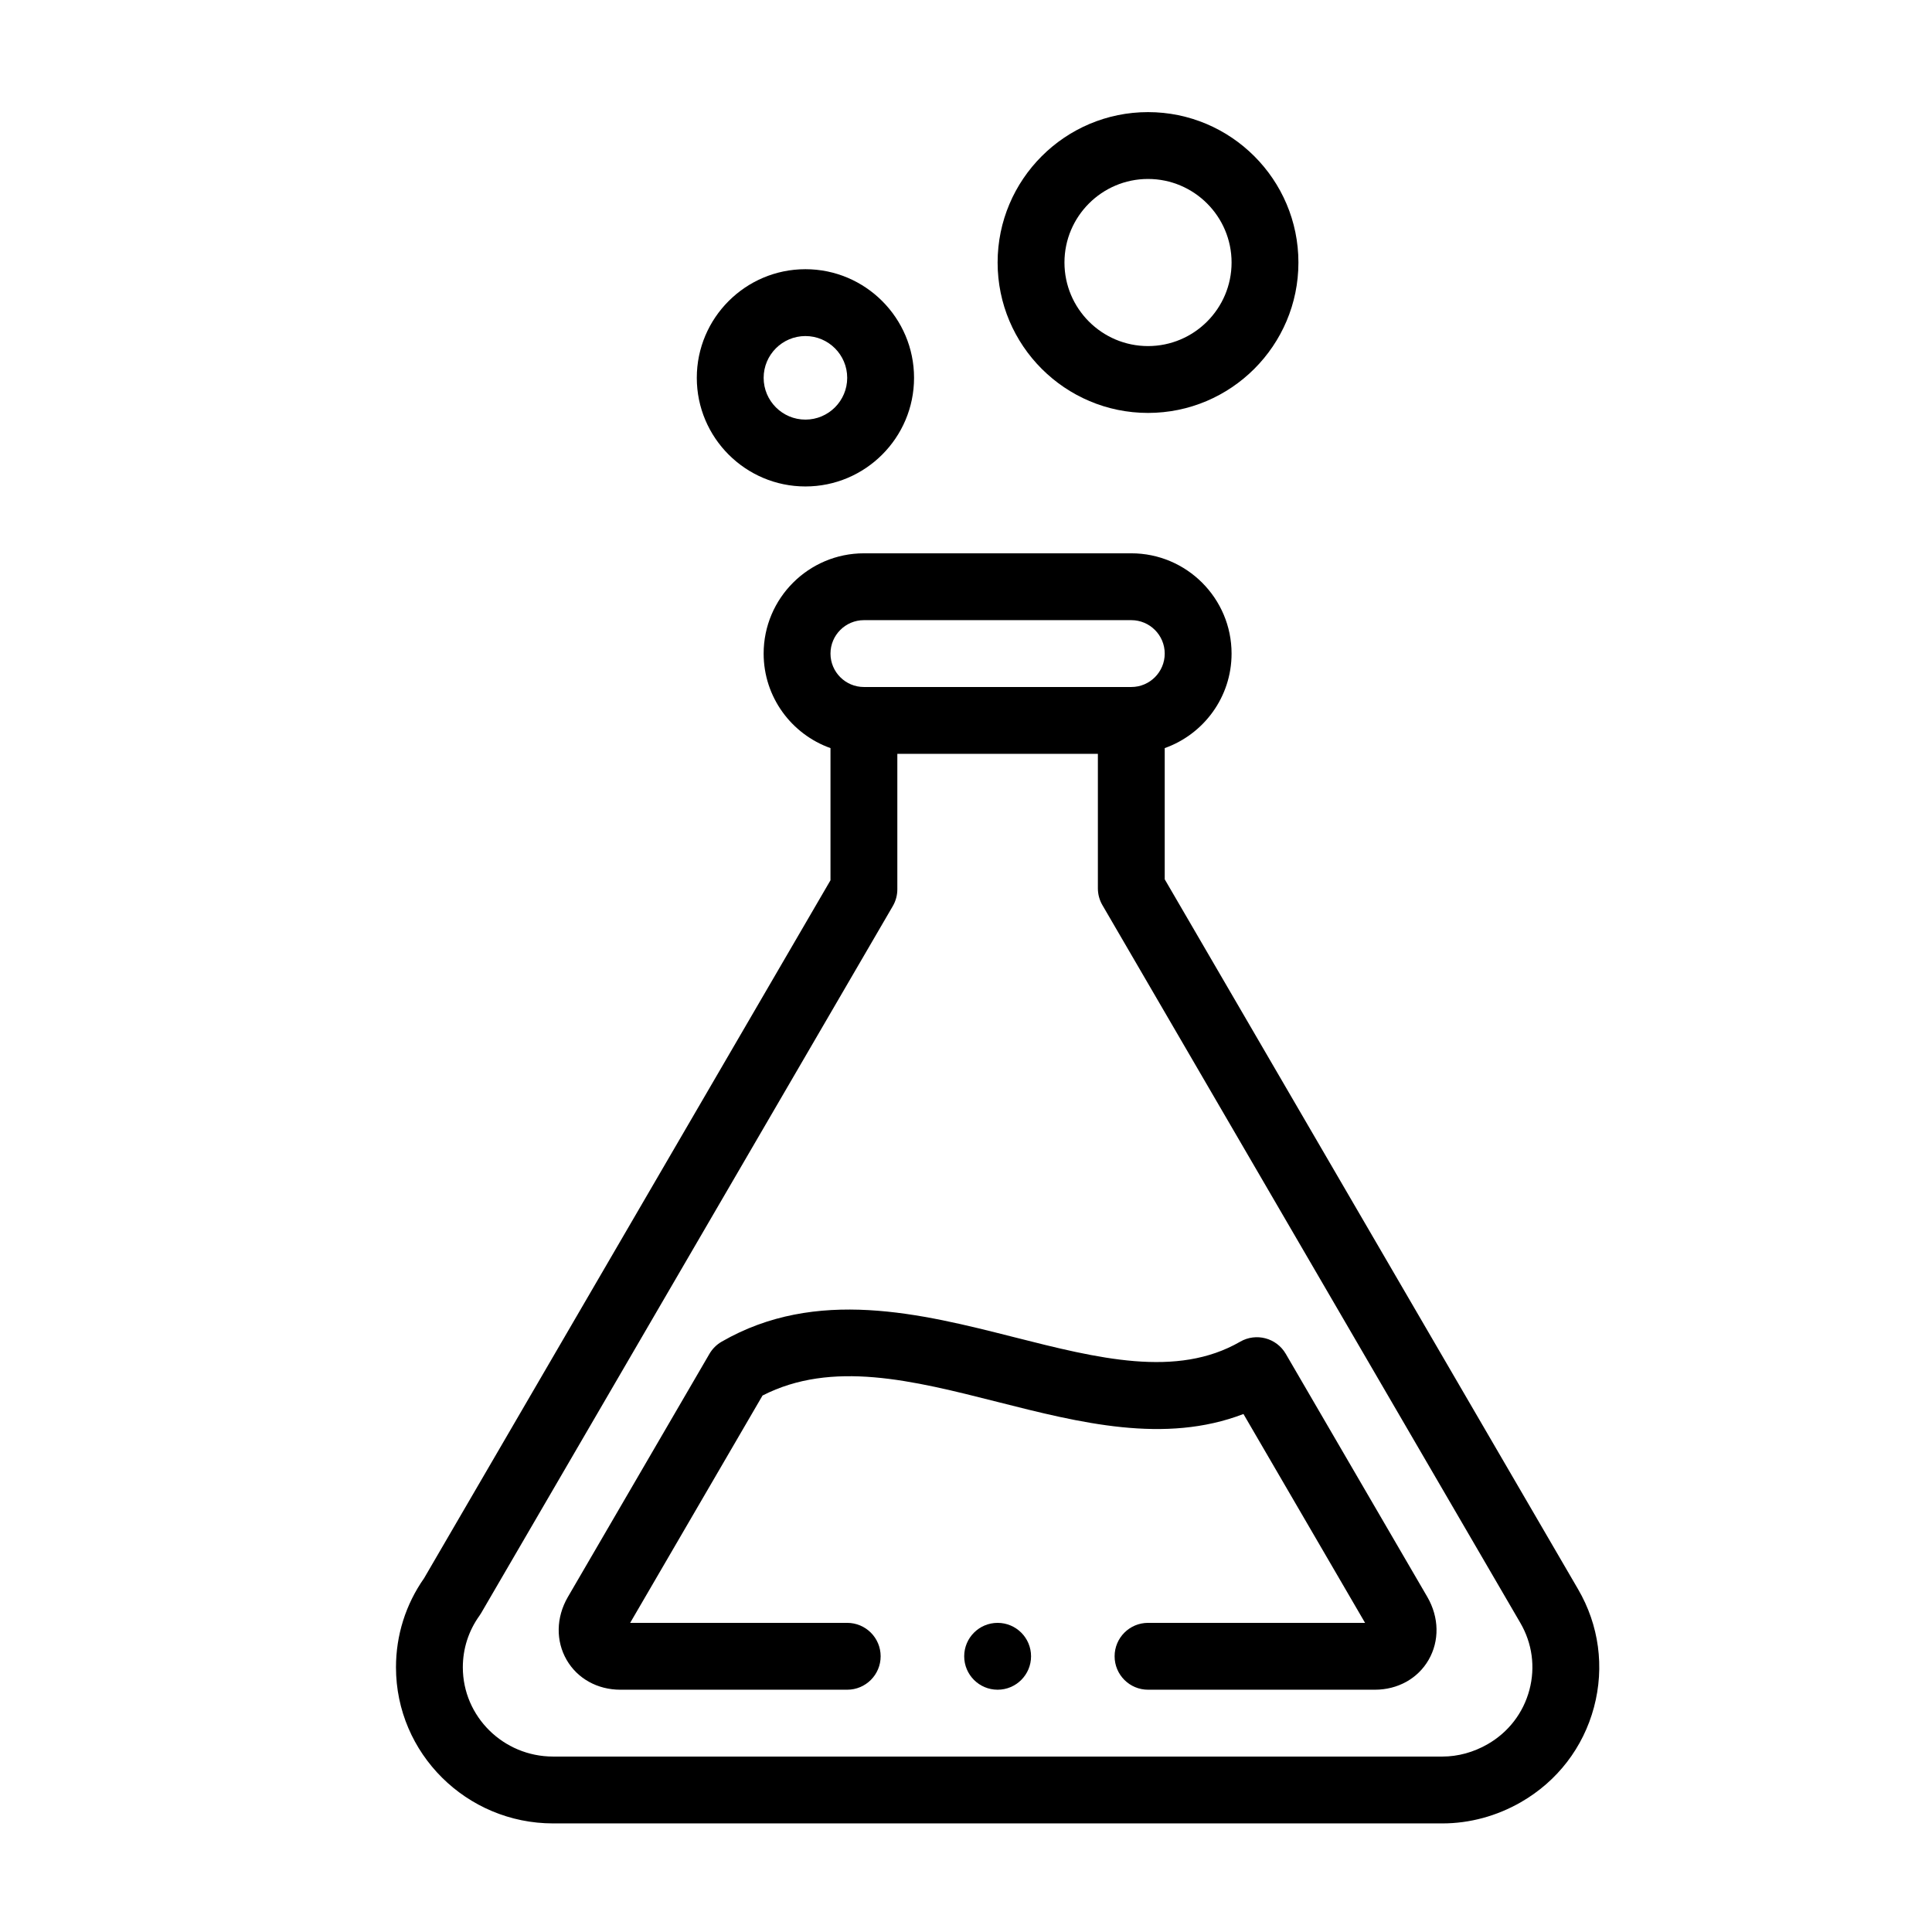
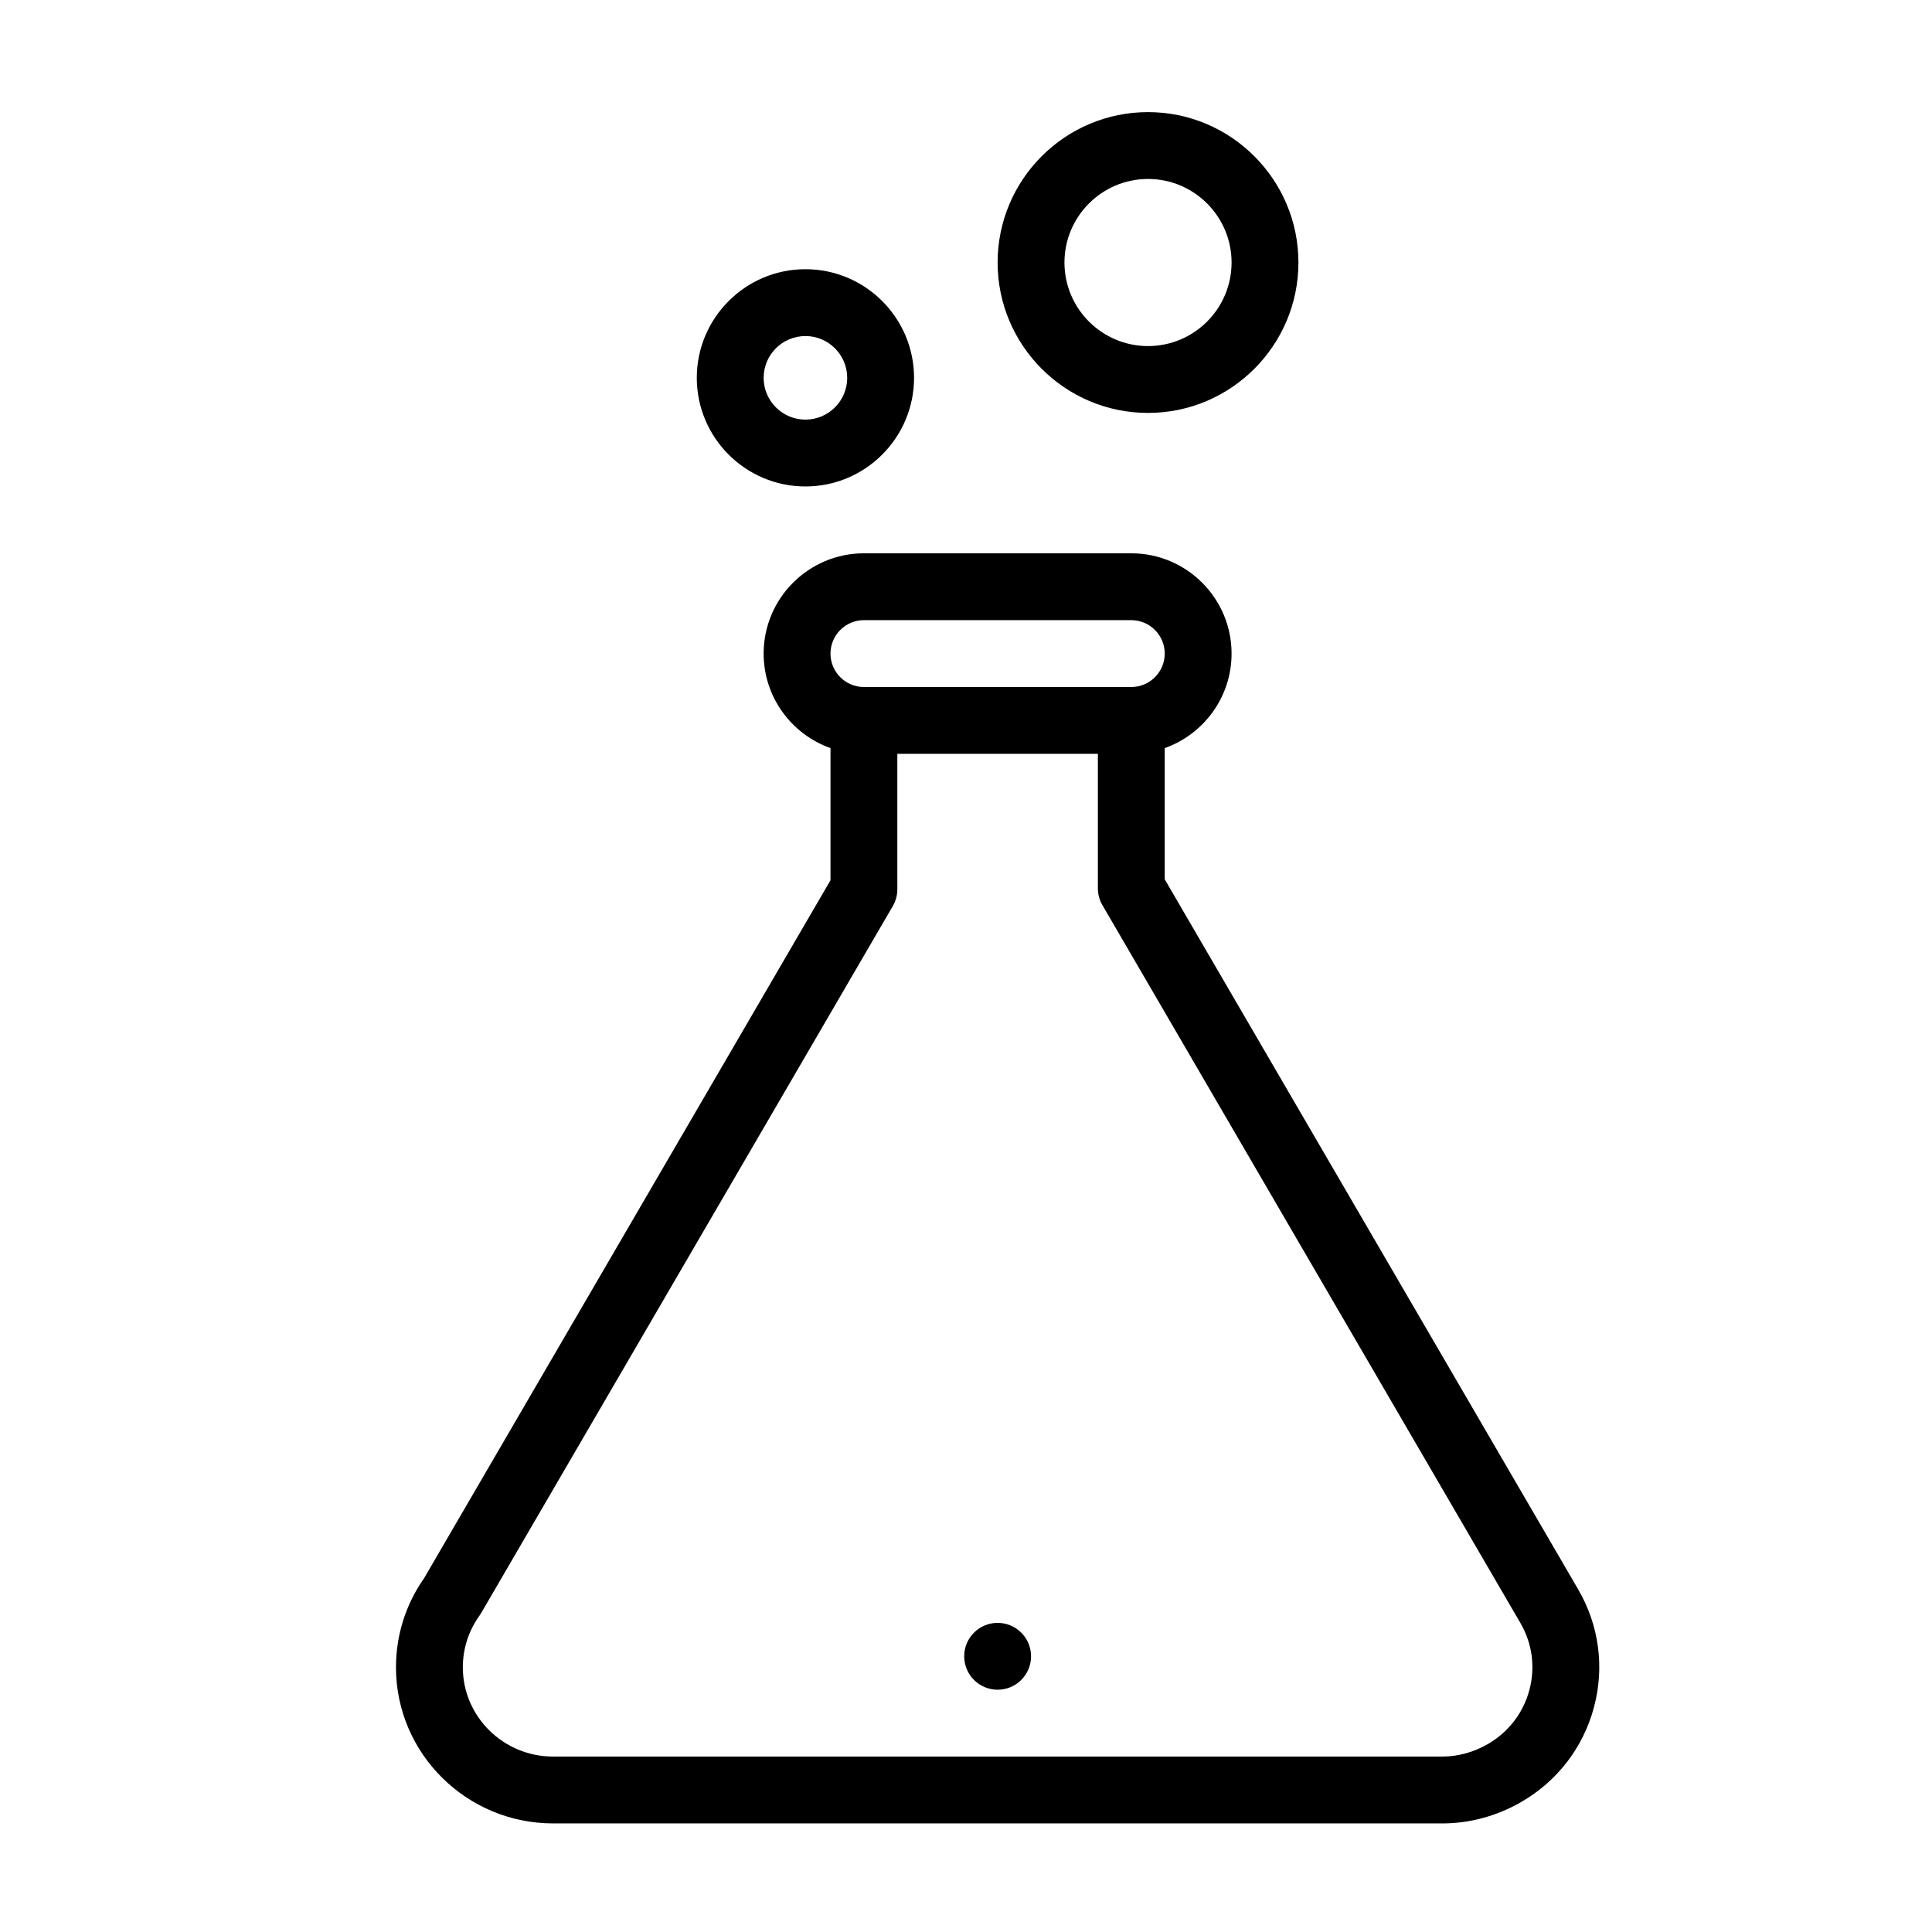
<svg xmlns="http://www.w3.org/2000/svg" xmlns:ns1="http://www.inkscape.org/namespaces/inkscape" xmlns:ns2="http://sodipodi.sourceforge.net/DTD/sodipodi-0.dtd" width="100mm" height="100mm" viewBox="0 0 100 100" version="1.1" id="svg1" ns1:export-filename="blood.svg" ns1:export-xdpi="96" ns1:export-ydpi="96">
  <ns2:namedview id="namedview1" pagecolor="#ffffff" bordercolor="#666666" borderopacity="1.0" ns1:showpageshadow="2" ns1:pageopacity="0.0" ns1:pagecheckerboard="0" ns1:deskcolor="#d1d1d1" ns1:document-units="mm" />
  <defs id="defs1" />
  <g ns1:label="Vrstva 1" ns1:groupmode="layer" id="layer1">
    <g id="g6" transform="matrix(0.173,0,0,0.173,7.349,5.803)">
      <g id="g5">
        <path d="m 198.494,112 c 17.92,0 32.5,-14.579 32.5,-32.5 0,-17.921 -14.58,-32.5 -32.5,-32.5 -17.92,0 -32.5,14.579 -32.5,32.5 0,17.921 14.579,32.5 32.5,32.5 z m 0,-45 c 6.893,0 12.5,5.607 12.5,12.5 0,6.893 -5.607,12.5 -12.5,12.5 -6.893,0 -12.5,-5.607 -12.5,-12.5 0,-6.893 5.607,-12.5 12.5,-12.5 z" id="path1" />
        <path d="m 300.995,90 c 24.813,0 45,-20.187 45,-45 0,-24.813 -20.187,-45 -45,-45 -24.813,0 -45,20.187 -45,45 0,24.813 20.187,45 45,45 z m 0,-70 c 13.785,0 25,11.215 25,25 0,13.785 -11.215,25 -25,25 -13.785,0 -25,-11.215 -25,-25 0,-13.785 11.215,-25 25,-25 z" id="path2" />
-         <path d="m 342.207,371.508 c -2.771,-4.761 -8.872,-6.383 -13.642,-3.628 -19.007,10.973 -42.645,4.981 -67.671,-1.362 -27.723,-7.029 -59.145,-14.994 -87.472,1.362 -1.509,0.871 -2.765,2.122 -3.642,3.628 l -42.391,72.803 c -3.499,6.062 -3.625,13.08 -0.338,18.773 3.224,5.584 9.227,8.918 16.058,8.918 h 67.889 c 5.523,0 10,-4.478 10,-10 0,-5.522 -4.477,-10 -10,-10 l -64.941,-0.003 39.604,-68.017 c 20.789,-10.633 44.874,-4.528 70.319,1.922 24.625,6.241 49.991,12.673 73.566,3.606 l 36.387,62.491 h -64.935 c -5.523,0 -10,4.478 -10,10 0,5.522 4.477,10 10,10 h 67.881 c 6.831,0 12.833,-3.334 16.057,-8.917 3.287,-5.694 3.161,-12.712 -0.357,-18.807 z" id="path3" />
        <path d="M 429.657,441.918 305.994,229.538 v -39.257 c 11.639,-4.128 20,-15.243 20,-28.28 0,-16.542 -13.458,-30 -30,-30 h -80 c -16.542,0 -30,13.458 -30,30 0,13.036 8.361,24.152 20,28.28 v 39.541 L 84.409,438.634 c -5.507,7.852 -8.415,17.061 -8.415,26.668 0,25.751 21.09,46.7 47.014,46.7 h 266.045 0.042 c 8.116,0 16.227,-2.194 23.455,-6.346 10.888,-6.253 18.657,-16.349 21.875,-28.427 3.204,-12.021 1.508,-24.566 -4.768,-35.311 z M 215.994,152.001 h 80 c 5.514,0 10,4.486 10,10 0,5.514 -4.486,10 -10,10 h -80 c -5.514,0 -10,-4.486 -10,-10 0,-5.514 4.486,-10 10,-10 z M 415.1,472.079 c -1.836,6.89 -6.279,12.655 -12.511,16.233 -4.203,2.414 -8.868,3.689 -13.503,3.689 -0.008,0 -0.016,0 -0.023,0 H 123.008 c -14.896,0 -27.014,-11.978 -27.014,-26.7 0,-5.567 1.714,-10.9 4.958,-15.421 0.184,-0.258 0.356,-0.523 0.516,-0.797 L 224.636,237.552 c 0.89,-1.528 1.358,-3.265 1.358,-5.032 V 192 h 60 v 40.236 c 0,1.768 0.469,3.504 1.358,5.032 L 412.38,451.993 c 3.575,6.12 4.541,13.253 2.72,20.086 z" id="path4" />
        <path d="m 256.002,452.002 h -0.007 c -5.523,0 -9.996,4.478 -9.996,10 0,5.522 4.48,10 10.003,10 5.523,0 10,-4.478 10,-10 0,-5.522 -4.477,-10 -10,-10 z" id="path5" />
      </g>
    </g>
  </g>
</svg>